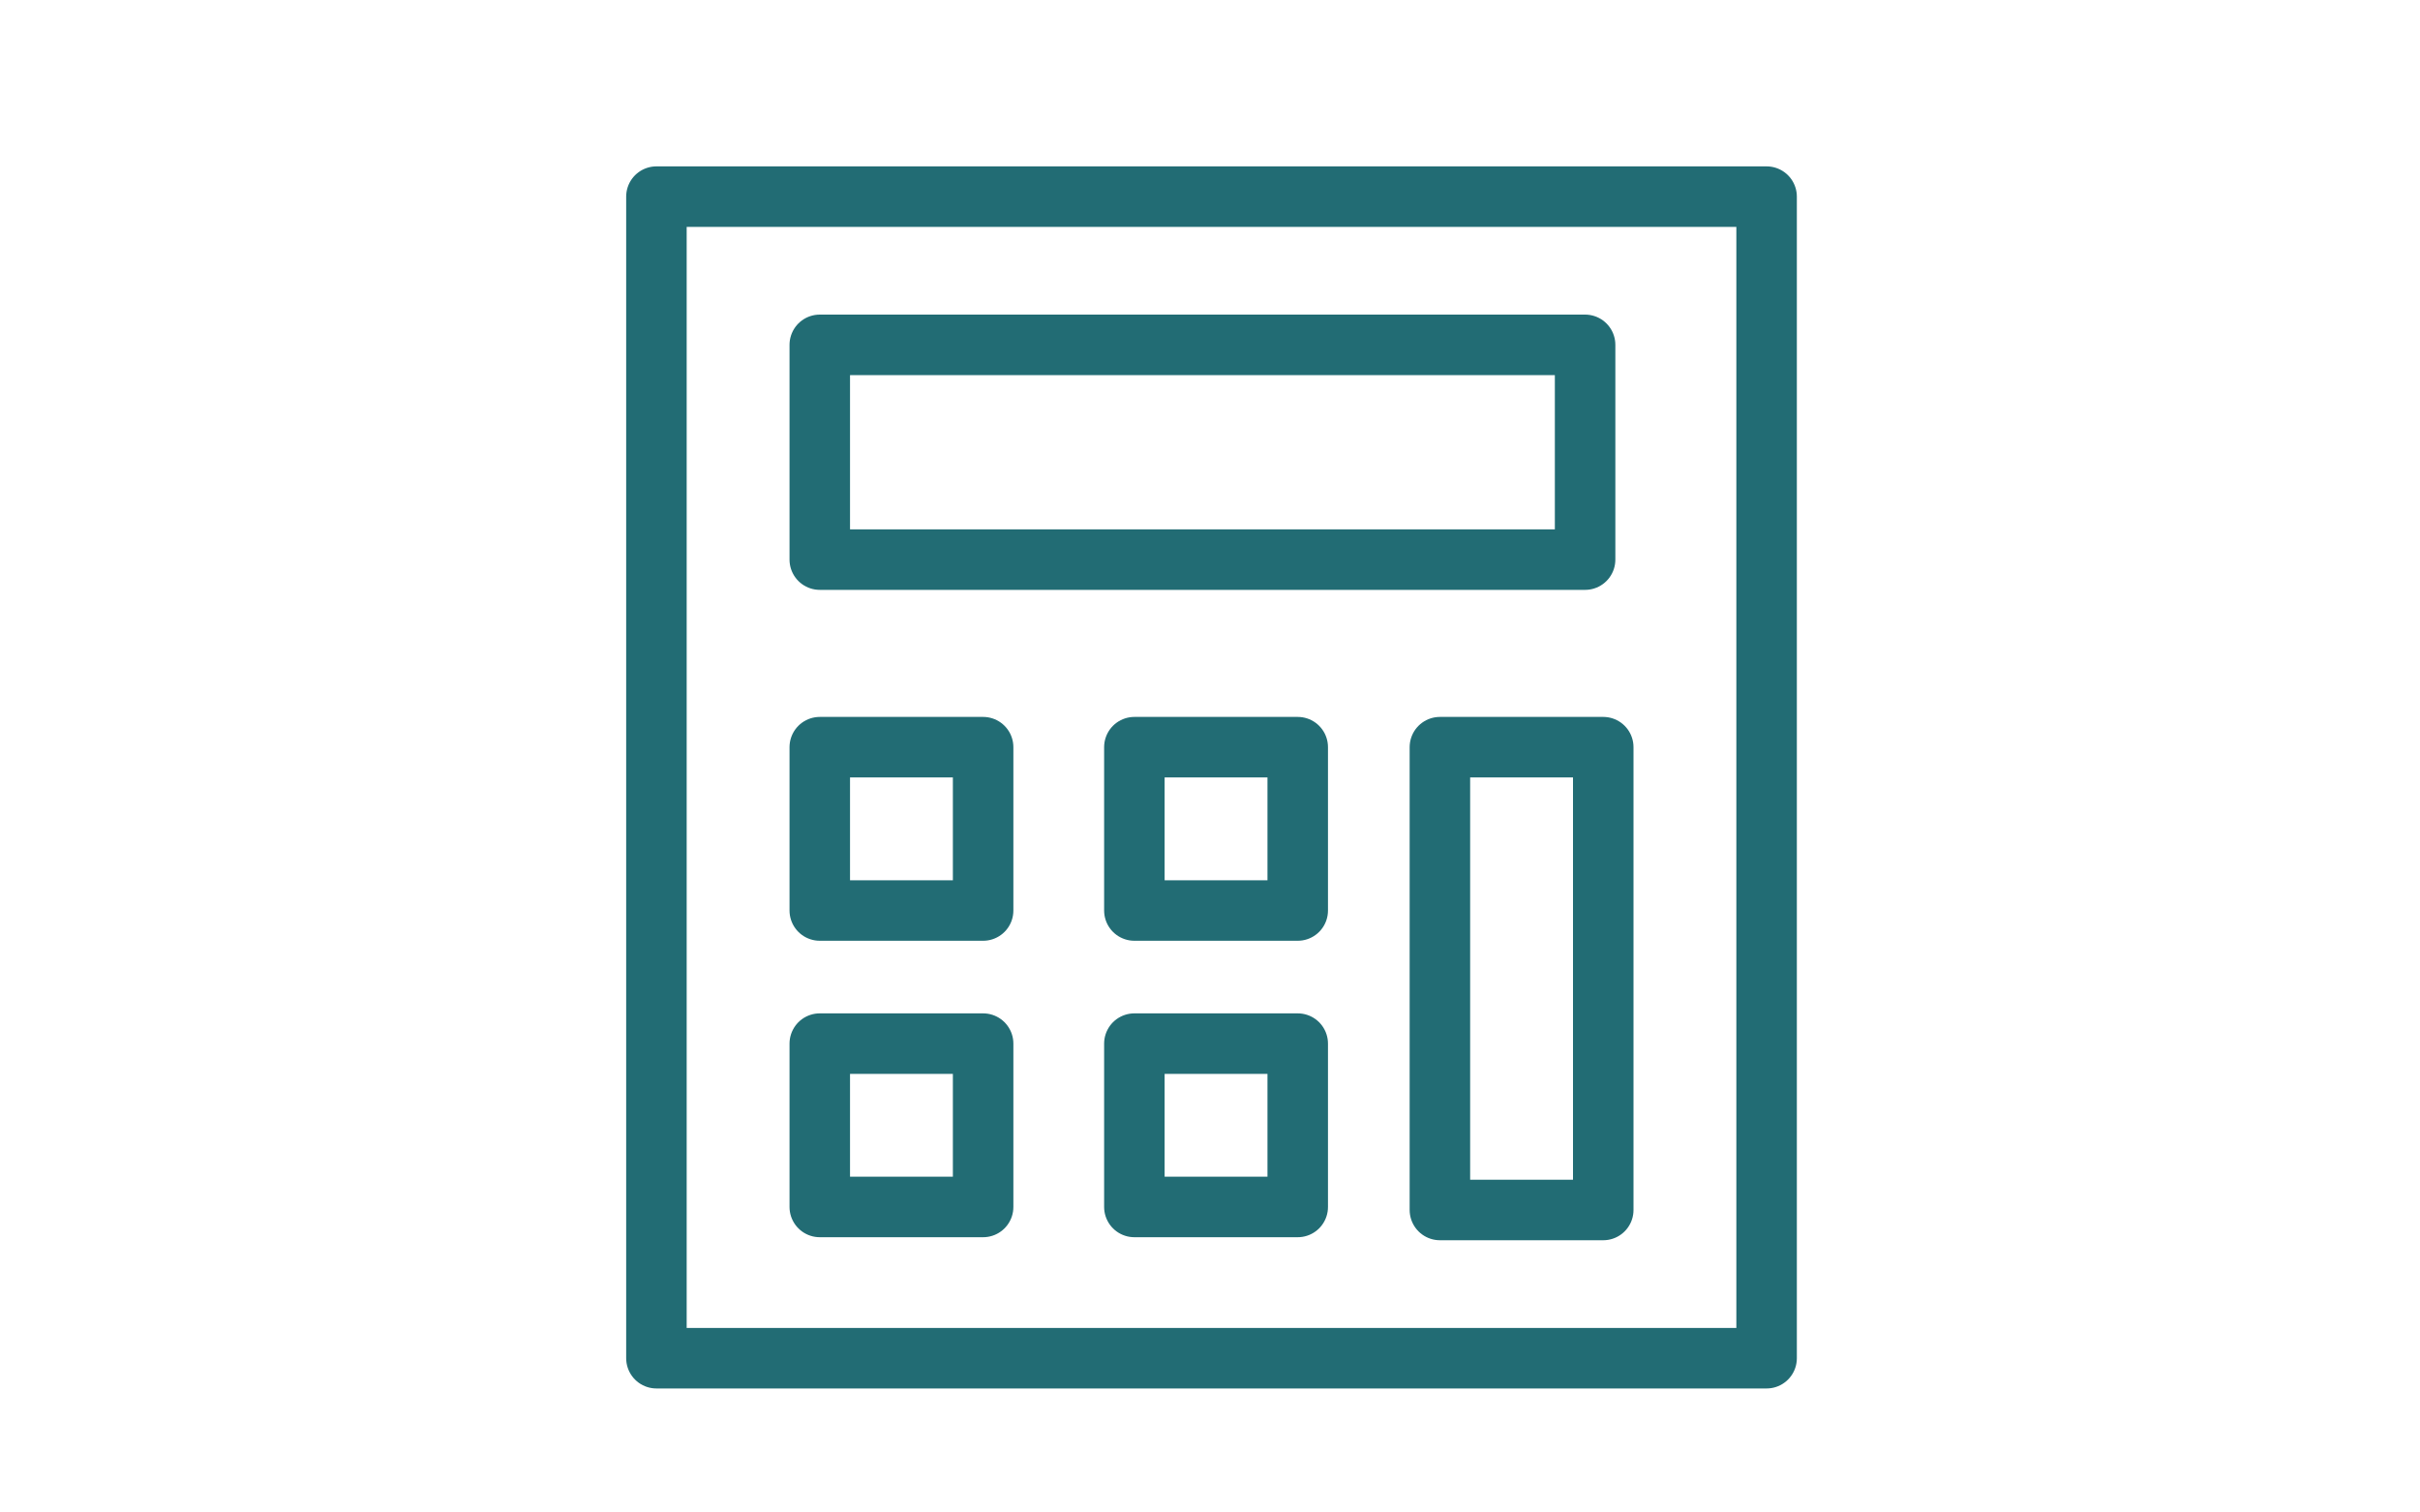
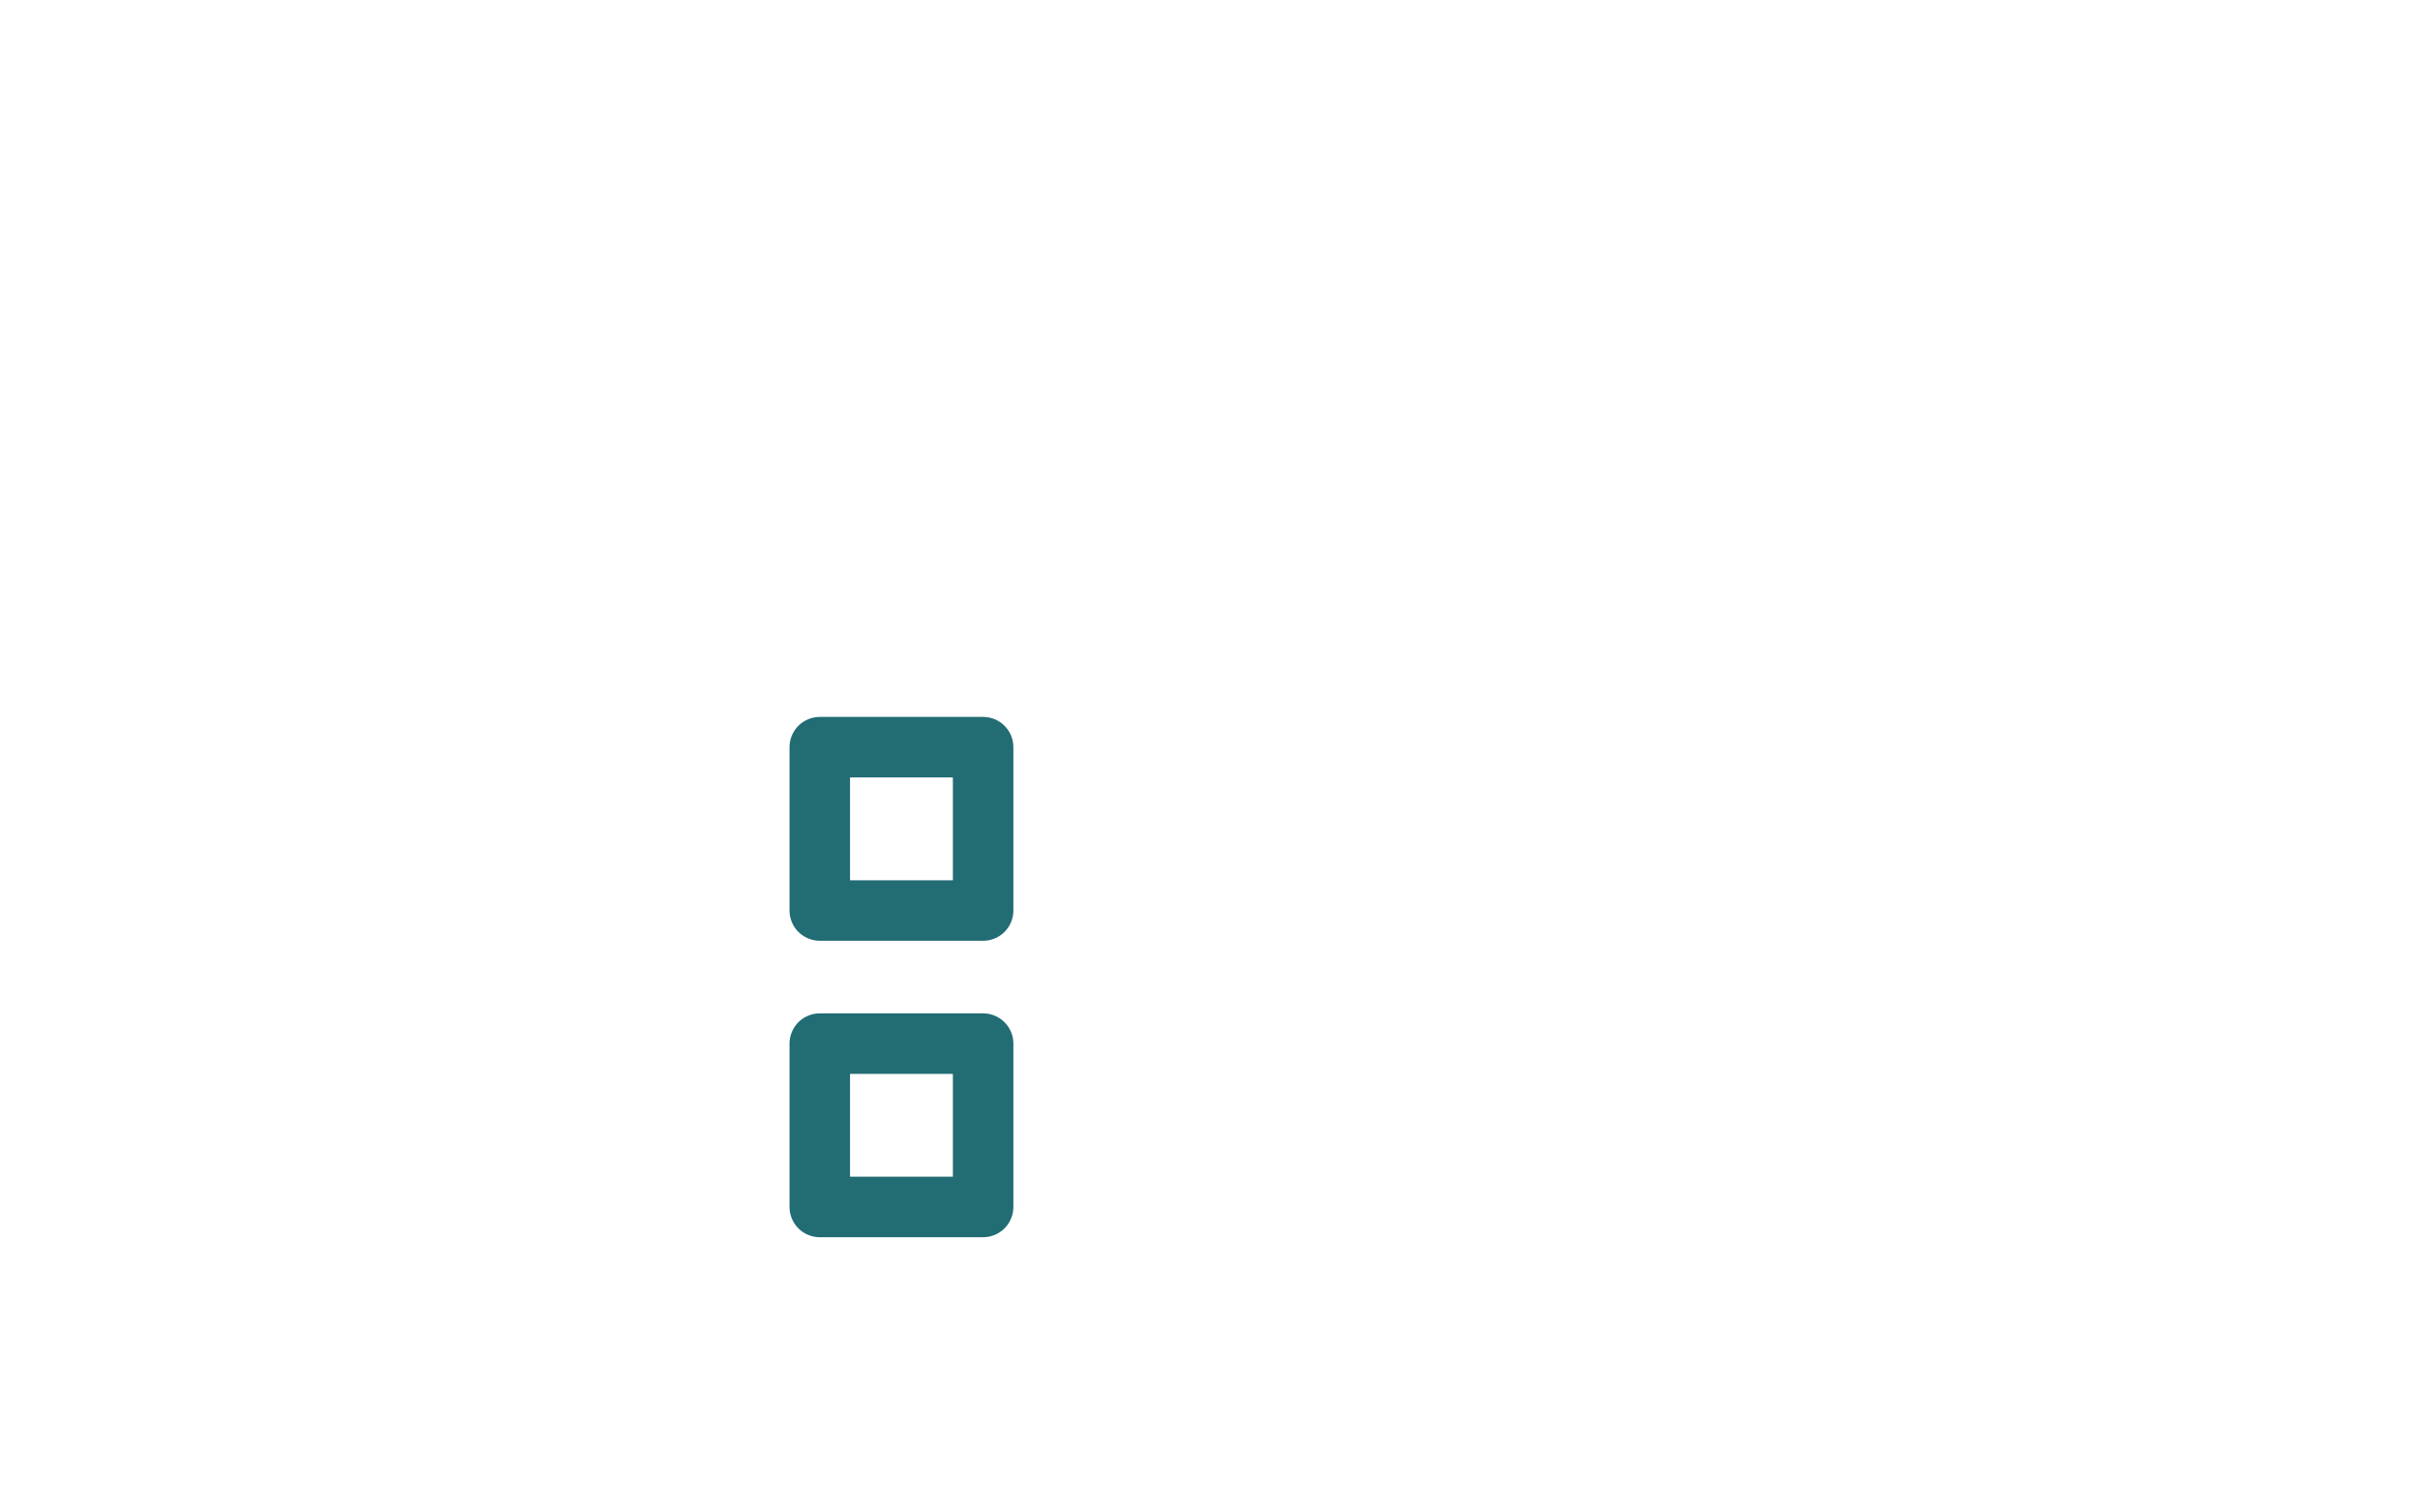
<svg xmlns="http://www.w3.org/2000/svg" version="1.1" id="Layer_1" x="0px" y="0px" viewBox="0 0 50 50" width="80px" style="enable-background:new 0 0 50 50;" xml:space="preserve">
  <style type="text/css">
	.st0{fill:none;stroke:#226C74;stroke-width:2;stroke-linecap:round;stroke-linejoin:round;stroke-miterlimit:10;}
</style>
  <g>
-     <polygon class="st0" points="43.4,44.9 6.7,44.9 6.7,17.8 6.7,6.5 43.4,6.5  " />
    <g>
-       <rect x="12.1" y="11.4" class="st0" width="25.3" height="7.1" />
      <rect x="12.1" y="24.7" class="st0" width="5.4" height="5.4" />
-       <rect x="22.5" y="24.7" class="st0" width="5.4" height="5.4" />
      <rect x="12.1" y="34.5" class="st0" width="5.4" height="5.4" />
-       <rect x="22.5" y="34.5" class="st0" width="5.4" height="5.4" />
-       <rect x="32.6" y="24.7" class="st0" width="5.4" height="15.3" />
    </g>
  </g>
</svg>